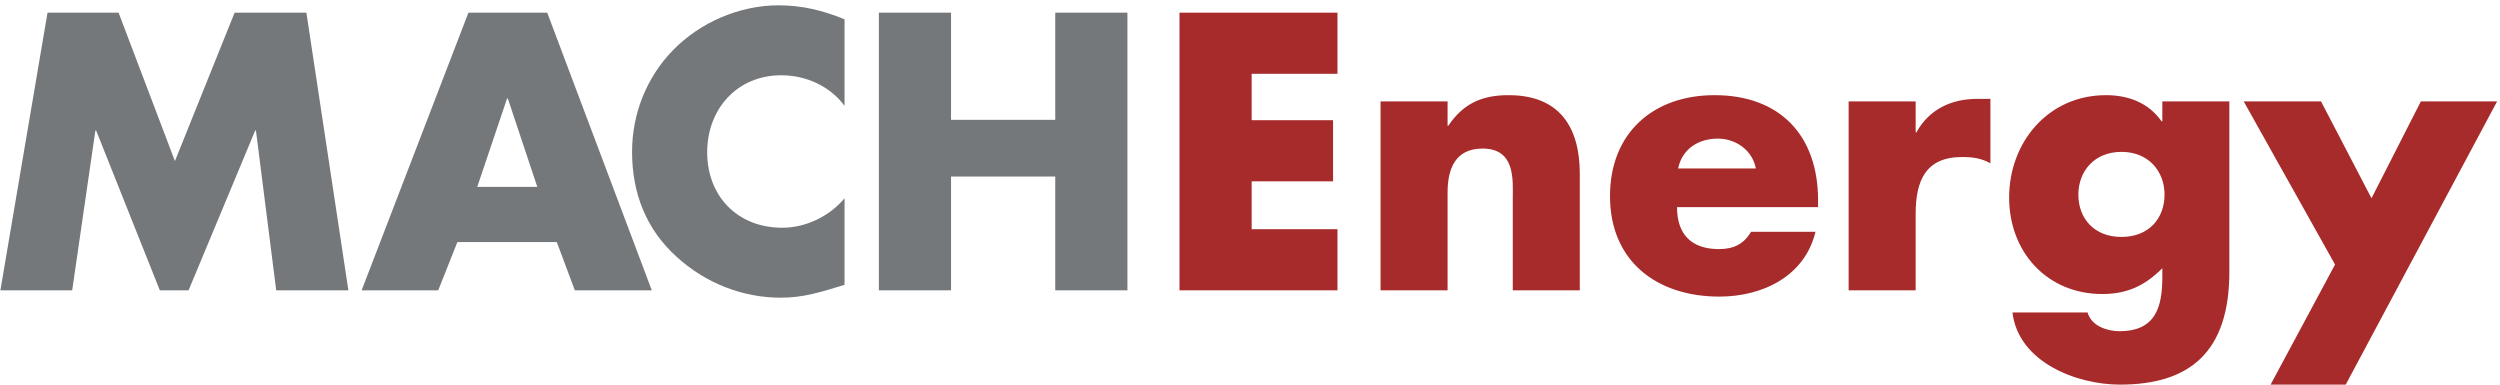
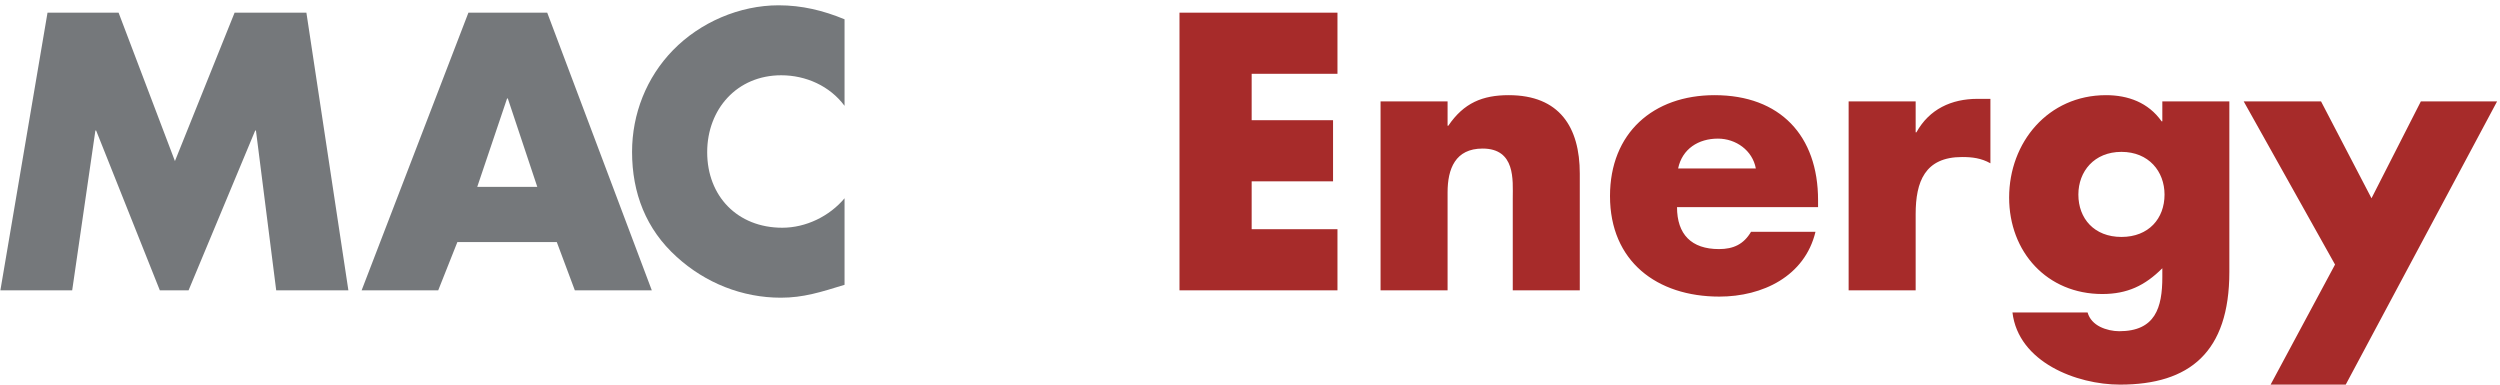
<svg xmlns="http://www.w3.org/2000/svg" xmlns:xlink="http://www.w3.org/1999/xlink" width="338px" height="52px" viewBox="0 0 338 52" version="1.1">
  <title>Group 39</title>
  <desc>Created with Sketch.</desc>
  <defs>
-     <polygon id="path-1" points="0 90.455 370.89 90.455 370.89 0.455 0 0.455" />
-   </defs>
+     </defs>
  <g id="Page-1" stroke="none" stroke-width="1" fill="none" fill-rule="evenodd">
    <g id="MACHEnergy-MPO-Logo-RGB" transform="translate(-18, -24)">
      <g id="Group-39" transform="translate(0, -0.455)">
        <polygon id="Fill-1" fill="#75787B" points="24.424 26.168 34.033 26.168 41.651 46.233 49.717 26.168 59.425 26.168 65.102 63.709 55.343 63.709 52.604 42.1 52.505 42.1 43.494 63.709 39.61 63.709 30.996 42.1 30.897 42.1 27.76 63.709 18.051 63.709" />
        <path d="M86.657,37.768 L86.557,37.768 L82.524,49.717 L90.64,49.717 L86.657,37.768 Z M79.836,57.185 L77.247,63.708 L66.891,63.708 L81.33,26.167 L91.984,26.167 L106.124,63.708 L95.718,63.708 L93.279,57.185 L79.836,57.185 Z" id="Fill-2" fill="#75787B" />
        <path d="M132.183,38.764 C130.191,36.075 126.955,34.632 123.619,34.632 C117.645,34.632 113.612,39.212 113.612,45.037 C113.612,50.962 117.694,55.244 123.768,55.244 C126.955,55.244 130.141,53.7 132.183,51.261 L132.183,62.961 C128.947,63.957 126.607,64.704 123.569,64.704 C118.342,64.704 113.363,62.712 109.48,59.177 C105.347,55.443 103.455,50.564 103.455,44.987 C103.455,39.86 105.397,34.93 108.982,31.246 C112.666,27.462 117.993,25.172 123.271,25.172 C126.407,25.172 129.295,25.869 132.183,27.064 L132.183,38.764 Z" id="Fill-3" fill="#75787B" />
-         <polygon id="Fill-5" fill="#75787B" points="160.67 40.656 160.67 26.167 170.428 26.167 170.428 63.708 160.67 63.708 160.67 48.323 146.58 48.323 146.58 63.708 136.821 63.708 136.821 26.167 146.58 26.167 146.58 40.656" />
        <path d="M321.351,38.167 L331.806,38.167 L338.627,51.261 L345.299,38.167 L355.605,38.167 L335.142,76.455 L324.985,76.455 L333.698,60.224 L321.351,38.167 Z M298.995,50.764 C298.995,54 301.136,56.489 304.821,56.489 C308.504,56.489 310.645,54 310.645,50.764 C310.645,47.627 308.504,44.988 304.821,44.988 C301.136,44.988 298.995,47.627 298.995,50.764 L298.995,50.764 Z M319.408,61.219 C319.408,72.073 314.031,76.455 304.622,76.455 C298.746,76.455 290.879,73.418 290.083,66.696 L300.24,66.696 C300.489,67.592 301.136,68.239 301.932,68.638 C302.73,69.036 303.675,69.235 304.522,69.235 C309.401,69.235 310.347,66.049 310.347,61.916 L310.347,60.721 C308.007,63.061 305.617,64.206 302.231,64.206 C294.763,64.206 289.635,58.531 289.635,51.162 C289.635,43.694 294.912,37.321 302.73,37.321 C305.716,37.321 308.455,38.317 310.247,40.856 L310.347,40.856 L310.347,38.167 L319.408,38.167 L319.408,61.219 Z M276.997,42.349 L277.097,42.349 C278.839,39.213 281.827,37.819 285.361,37.819 L287.104,37.819 L287.104,46.532 C285.86,45.835 284.664,45.685 283.27,45.685 C278.241,45.685 276.997,49.021 276.997,53.403 L276.997,63.709 L267.935,63.709 L267.935,38.167 L276.997,38.167 L276.997,42.349 Z M255.388,47.229 C254.94,44.789 252.7,43.196 250.26,43.196 C247.621,43.196 245.43,44.59 244.882,47.229 L255.388,47.229 Z M263.802,52.457 L244.733,52.457 C244.733,56.141 246.675,58.132 250.409,58.132 C252.351,58.132 253.745,57.485 254.741,55.793 L263.454,55.793 C262.01,61.817 256.284,64.555 250.459,64.555 C241.995,64.555 235.672,59.775 235.672,50.963 C235.672,42.449 241.497,37.321 249.811,37.321 C258.674,37.321 263.802,42.798 263.802,51.511 L263.802,52.457 Z M213.713,41.453 L213.813,41.453 C215.904,38.367 218.443,37.321 221.978,37.321 C228.849,37.321 231.587,41.653 231.587,47.926 L231.587,63.709 L222.526,63.709 L222.526,51.261 C222.526,48.822 222.924,44.54 218.443,44.54 C214.759,44.54 213.713,47.279 213.713,50.465 L213.713,63.709 L204.652,63.709 L204.652,38.167 L213.713,38.167 L213.713,41.453 Z M187.225,34.433 L187.225,40.707 L198.228,40.707 L198.228,48.971 L187.225,48.971 L187.225,55.444 L198.826,55.444 L198.826,63.709 L177.467,63.709 L177.467,26.168 L198.826,26.168 L198.826,34.433 L187.225,34.433 Z" id="Fill-7" fill="#A72B2A" />
        <mask id="mask-2" fill="white">
          <use xlink:href="#path-1" />
        </mask>
        <g id="Clip-22" />
      </g>
    </g>
  </g>
</svg>